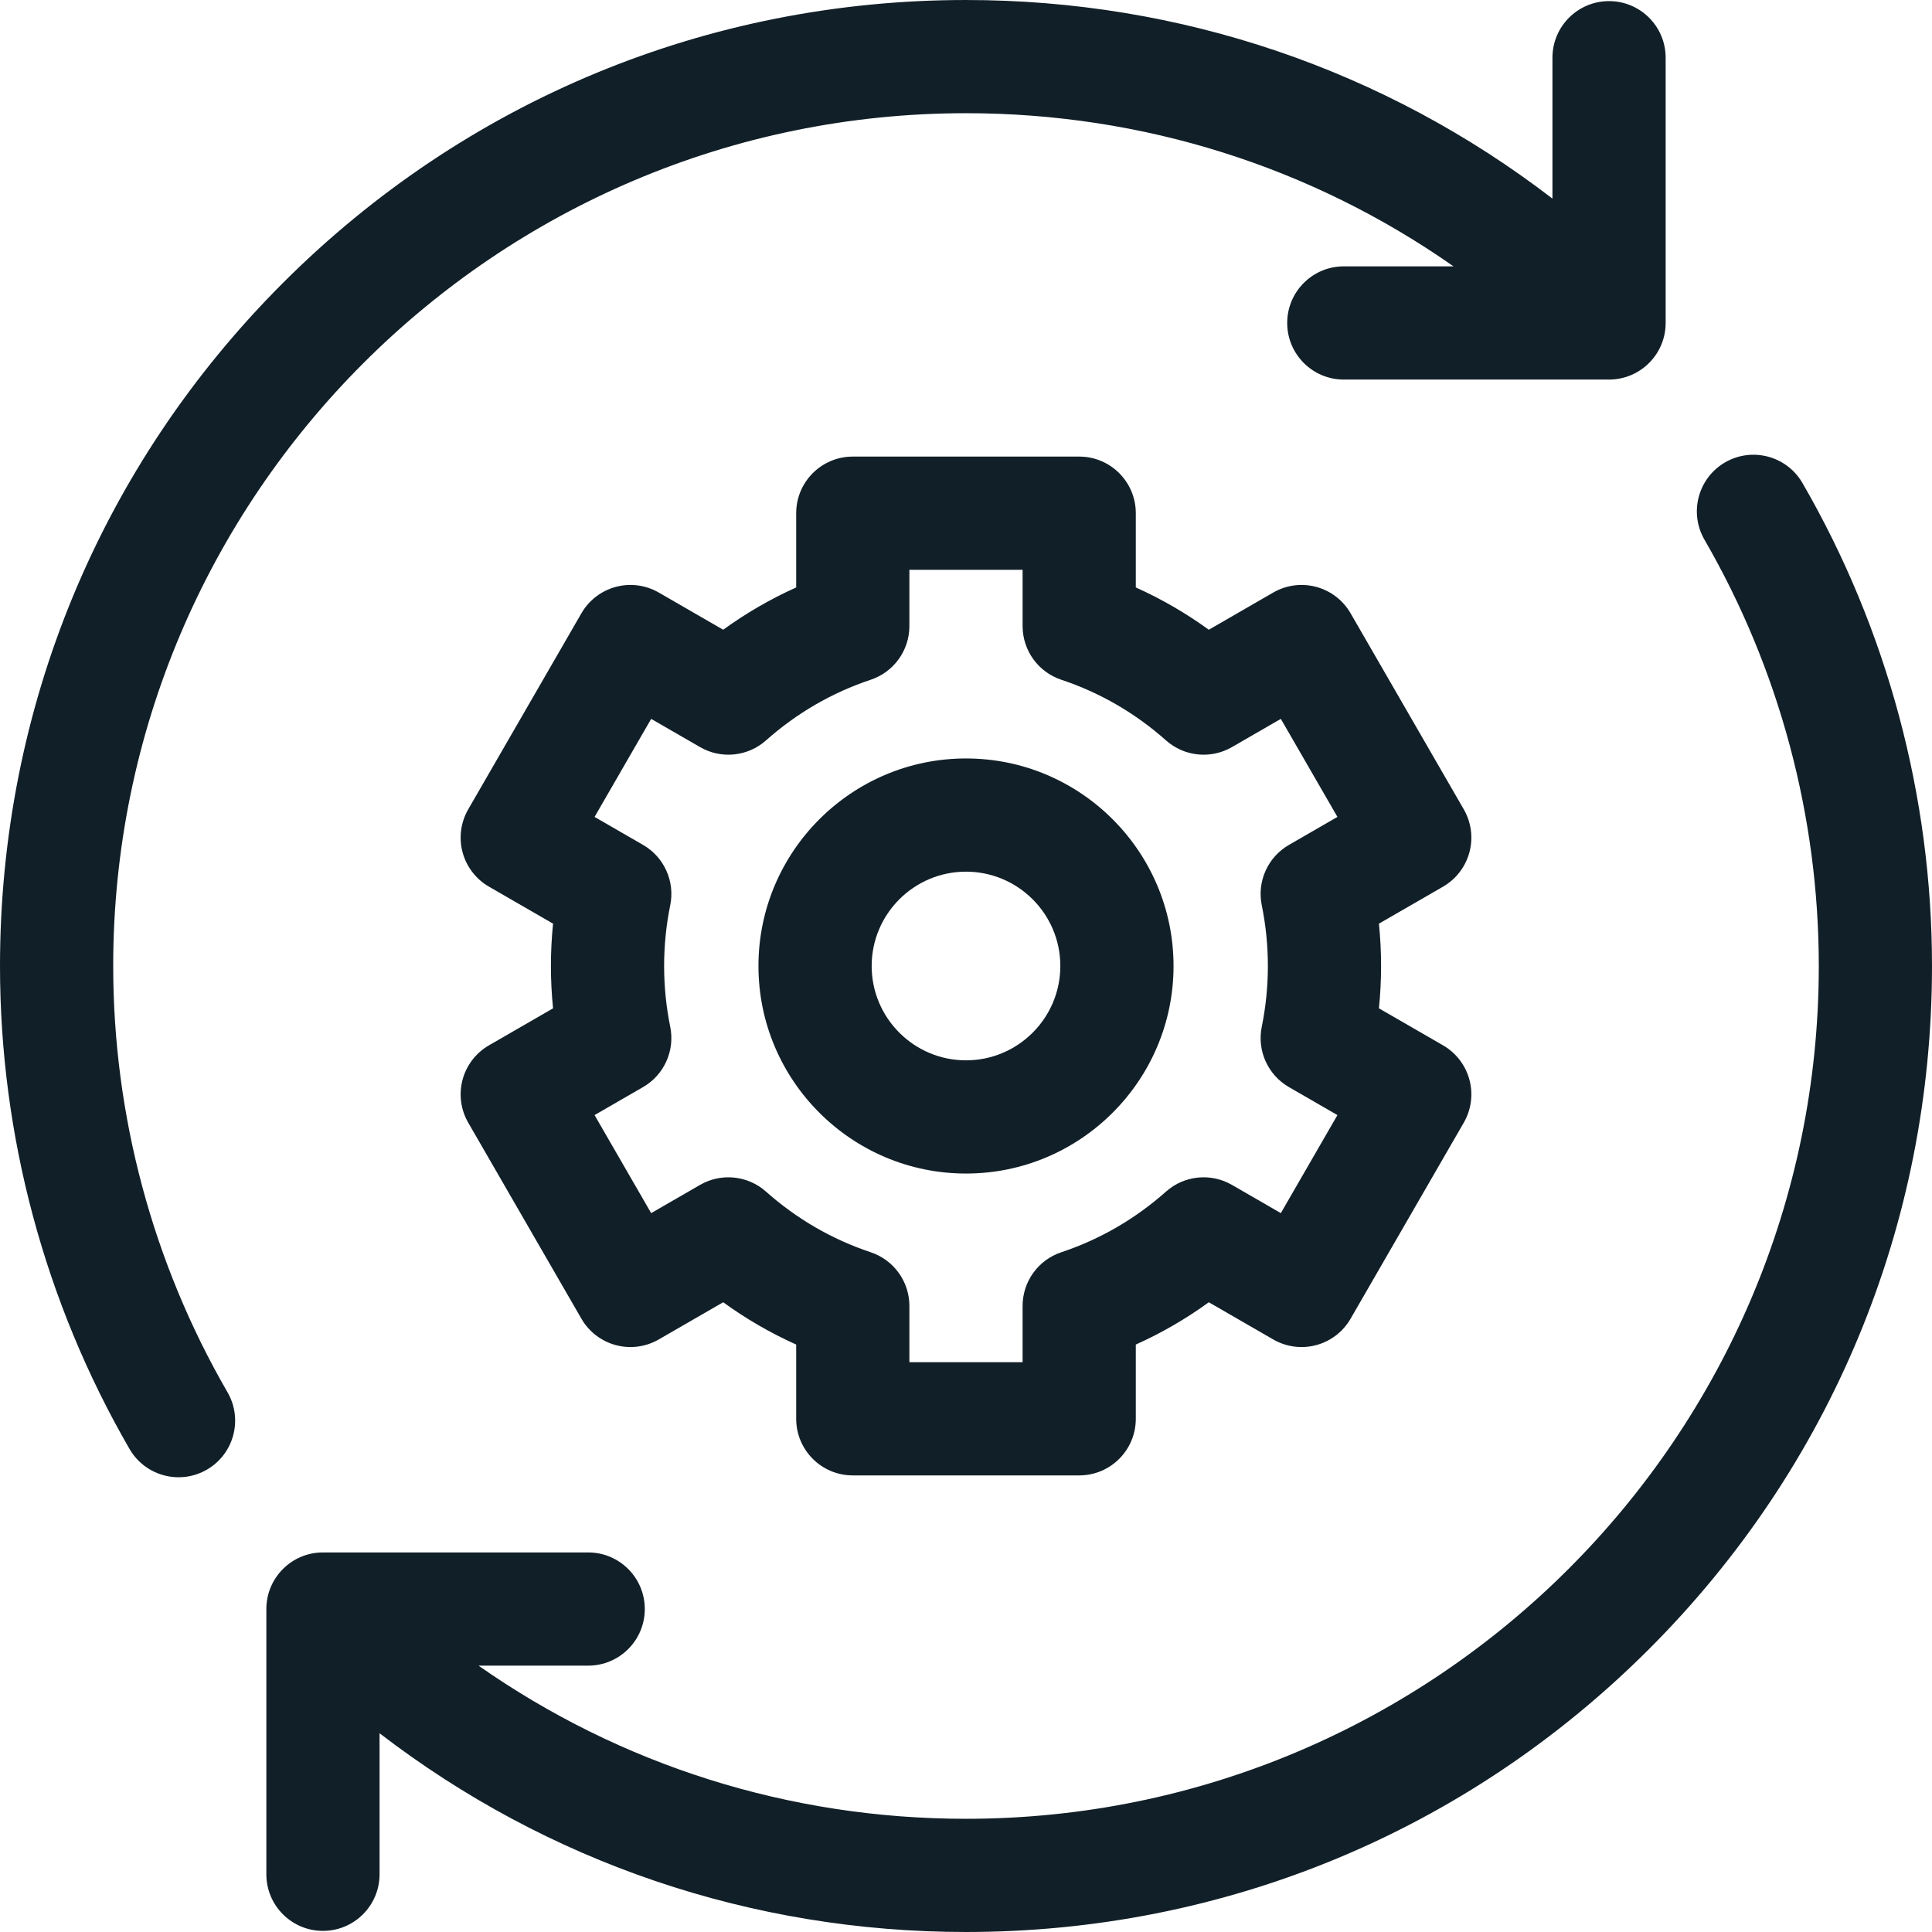
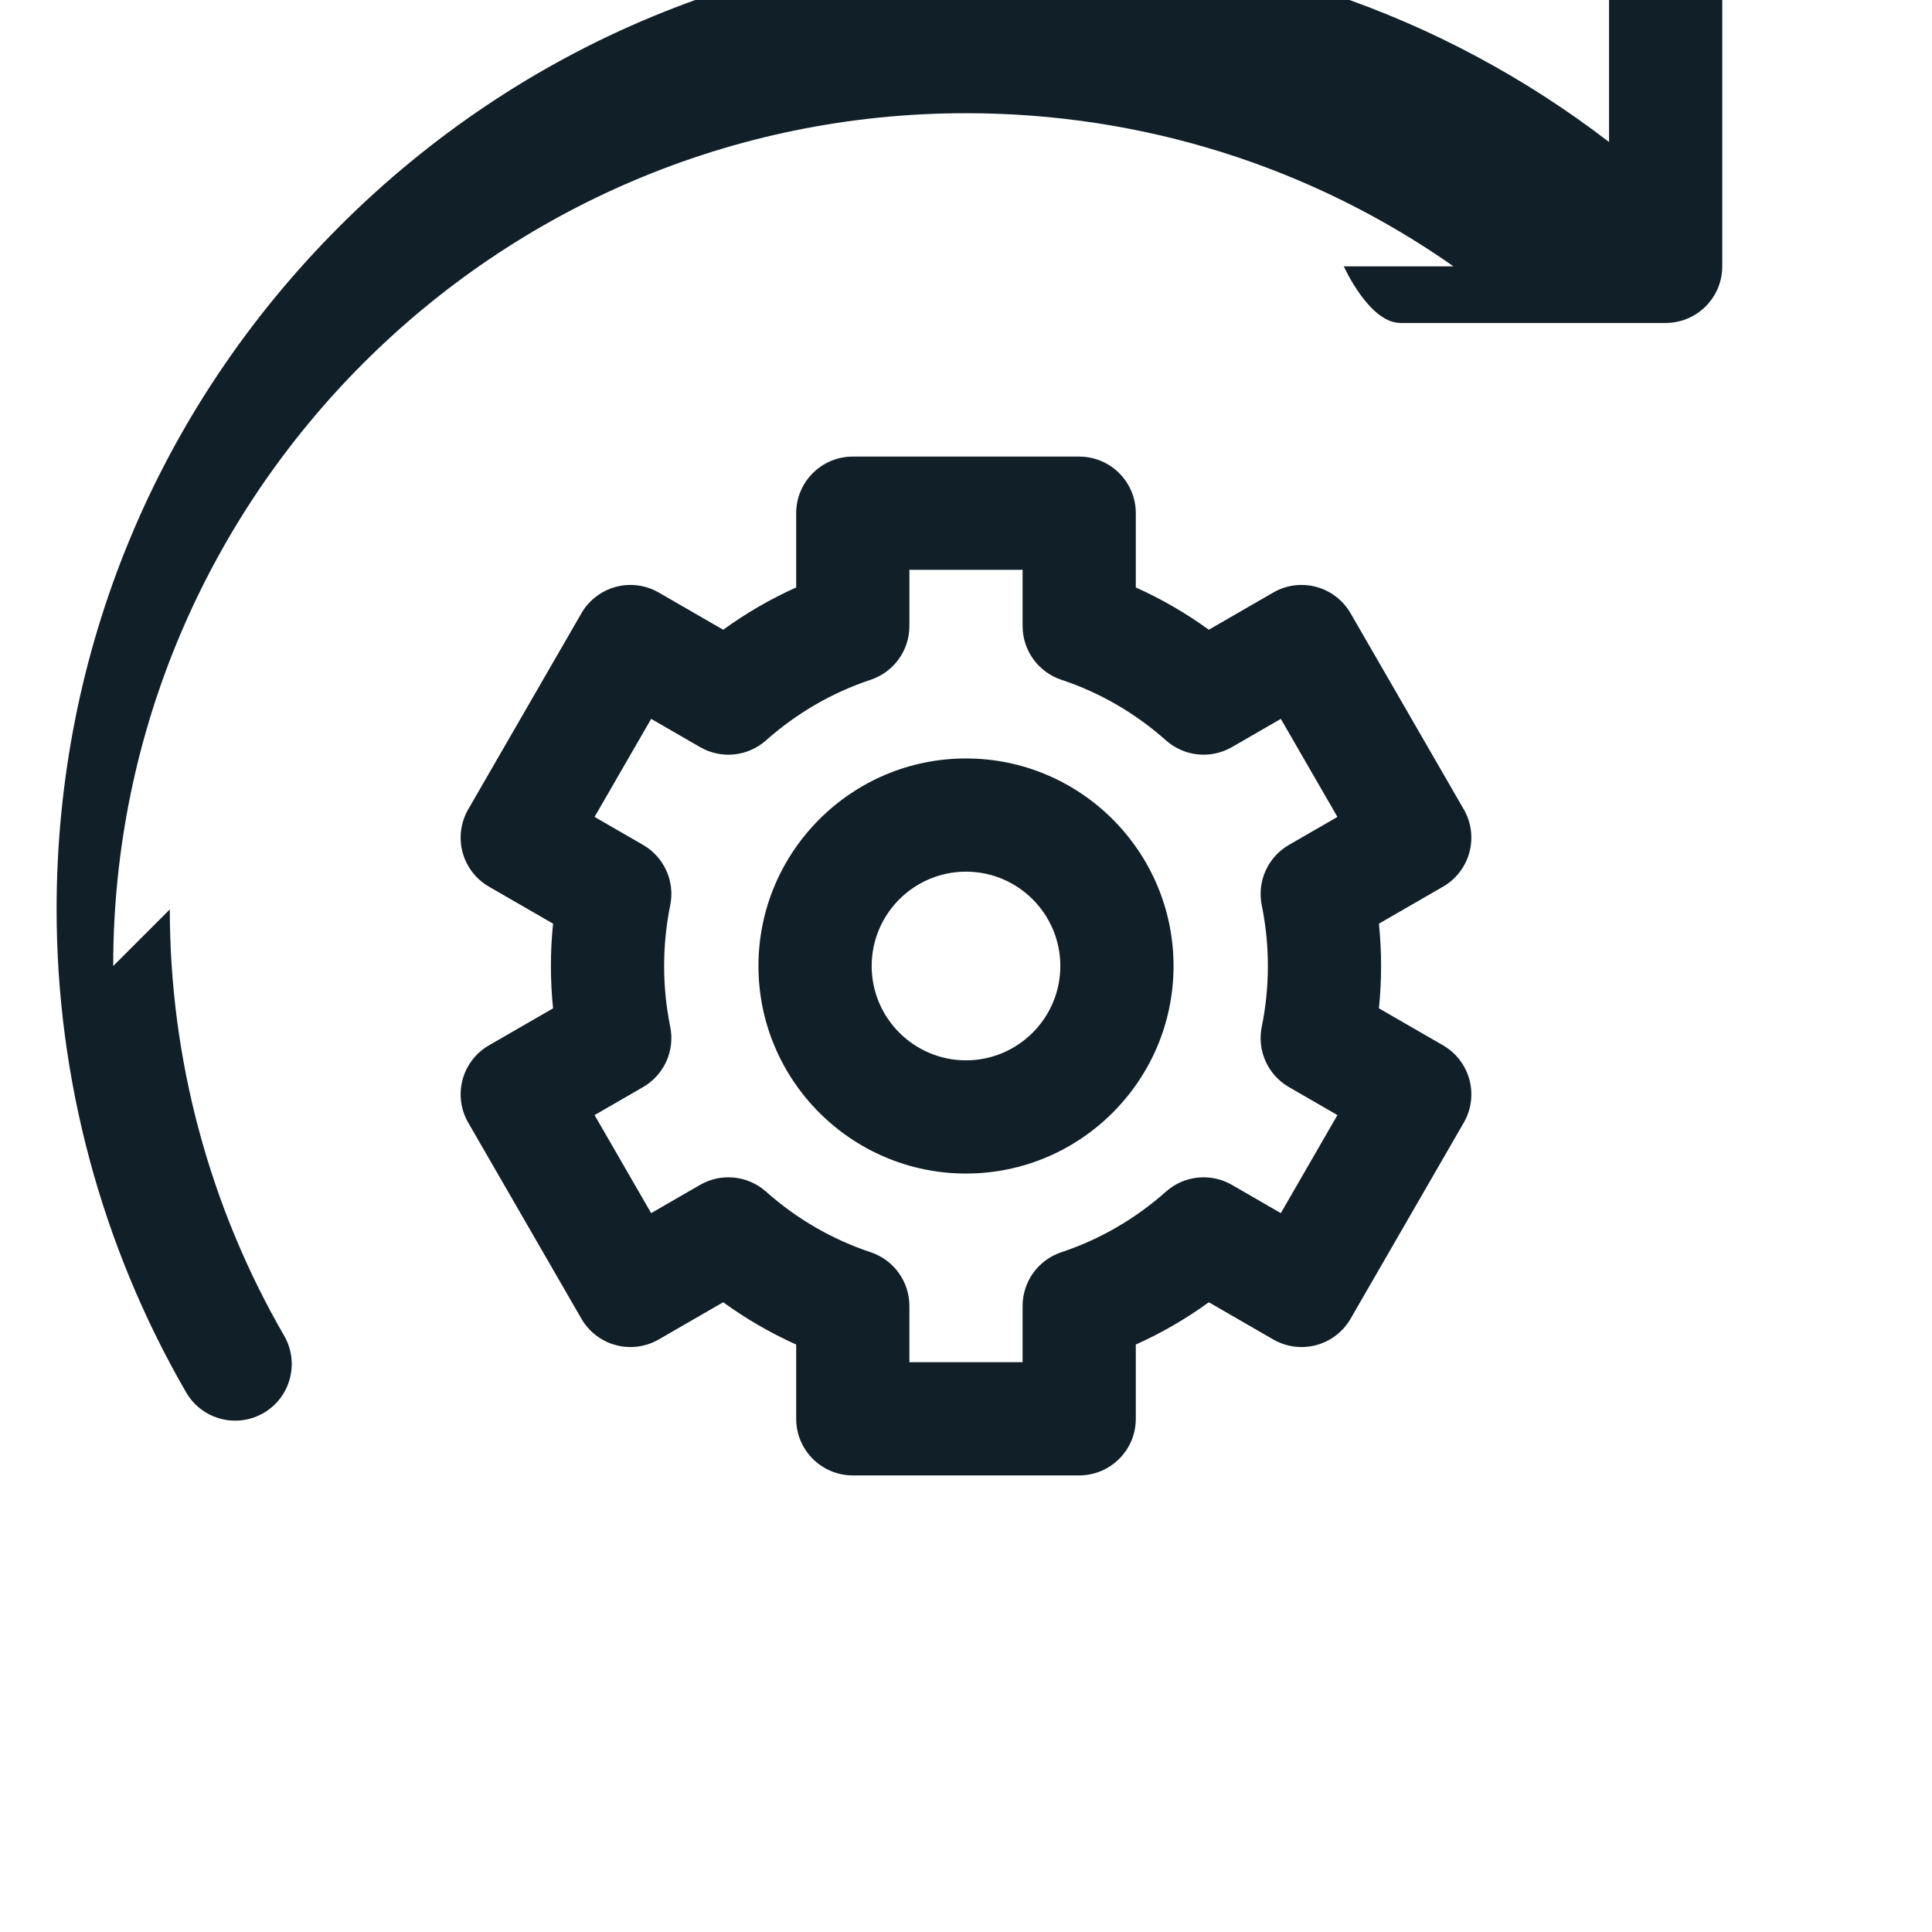
<svg xmlns="http://www.w3.org/2000/svg" version="1.1" width="512" height="512" x="0" y="0" viewBox="0 0 512 512" style="enable-background:new 0 0 512 512" xml:space="preserve" class="">
  <g>
    <g>
-       <path d="m30 256c0-124.617 101.383-226 226-226 46.867 0 91.563 14.211 129.196 40.587h-29.074c-8.284 0-15 6.716-15 15s6.716 15 15 15h70.292c8.284 0 15-6.716 15-15v-70.292c0-8.284-6.716-15-15-15s-15 6.716-15 15v37.339c-44.427-34.135-98.504-52.634-155.414-52.634-68.38 0-132.667 26.629-181.02 74.98-48.351 48.353-74.98 112.64-74.98 181.02 0 44.921 11.871 89.182 34.33 127.998 2.78 4.806 7.818 7.49 12.997 7.49 2.55 0 5.134-.651 7.499-2.019 7.17-4.149 9.619-13.325 5.471-20.496-19.82-34.255-30.297-73.321-30.297-112.973z" fill="#111f28" data-original="#000000" style="" class="" />
-       <path d="m477.67 128.002c-4.15-7.171-13.328-9.619-20.496-5.47-7.17 4.149-9.619 13.325-5.471 20.496 19.82 34.253 30.297 73.318 30.297 112.972 0 124.617-101.383 226-226 226-46.863 0-91.551-14.215-129.18-40.587h29.058c8.284 0 15-6.716 15-15s-6.716-15-15-15h-70.291c-8.284 0-15 6.716-15 15v70.292c0 8.284 6.716 15 15 15s15-6.716 15-15v-37.376c44.426 34.146 98.496 52.671 155.413 52.671 68.38 0 132.667-26.629 181.02-74.98 48.351-48.353 74.98-112.64 74.98-181.02 0-44.923-11.871-89.184-34.33-127.998z" fill="#111f28" data-original="#000000" style="" class="" />
+       <path d="m30 256c0-124.617 101.383-226 226-226 46.867 0 91.563 14.211 129.196 40.587h-29.074s6.716 15 15 15h70.292c8.284 0 15-6.716 15-15v-70.292c0-8.284-6.716-15-15-15s-15 6.716-15 15v37.339c-44.427-34.135-98.504-52.634-155.414-52.634-68.38 0-132.667 26.629-181.02 74.98-48.351 48.353-74.98 112.64-74.98 181.02 0 44.921 11.871 89.182 34.33 127.998 2.78 4.806 7.818 7.49 12.997 7.49 2.55 0 5.134-.651 7.499-2.019 7.17-4.149 9.619-13.325 5.471-20.496-19.82-34.255-30.297-73.321-30.297-112.973z" fill="#111f28" data-original="#000000" style="" class="" />
      <path d="m389.413 225.863c1.029-3.843.49-7.937-1.499-11.382l-30-51.962c-1.989-3.445-5.266-5.959-9.108-6.989-3.843-1.029-7.937-.491-11.382 1.499l-17.076 9.859c-6.073-4.406-12.538-8.152-19.348-11.209v-19.679c0-8.284-6.716-15-15-15h-60c-8.284 0-15 6.716-15 15v19.678c-6.81 3.058-13.274 6.803-19.348 11.209l-17.076-9.859c-3.445-1.99-7.543-2.529-11.382-1.499-3.843 1.029-7.119 3.543-9.108 6.989l-30 51.962c-1.989 3.445-2.528 7.54-1.499 11.382 1.03 3.843 3.544 7.119 6.989 9.108l16.993 9.81c-.379 3.725-.569 7.473-.569 11.22s.19 7.495.569 11.218l-16.993 9.81c-3.445 1.989-5.959 5.266-6.989 9.108-1.029 3.843-.49 7.937 1.499 11.382l30 51.962c1.989 3.445 5.266 5.959 9.108 6.989 3.844 1.031 7.938.491 11.382-1.499l17.076-9.859c6.073 4.407 12.538 8.152 19.348 11.209v19.68c0 8.284 6.716 15 15 15h60c8.284 0 15-6.716 15-15v-19.678c6.81-3.057 13.274-6.803 19.348-11.209l17.076 9.859c3.444 1.989 7.541 2.528 11.382 1.499 3.843-1.029 7.119-3.543 9.108-6.989l30-51.962c1.989-3.445 2.528-7.54 1.499-11.382-1.03-3.843-3.544-7.119-6.989-9.108l-16.993-9.81c.379-3.725.569-7.473.569-11.22s-.19-7.495-.569-11.218l16.993-9.81c3.445-1.99 5.959-5.266 6.989-9.109zm-55.032 14.041c1.074 5.263 1.619 10.679 1.619 16.096s-.545 10.833-1.619 16.096c-1.292 6.324 1.607 12.765 7.196 15.992l12.856 7.422-15 25.98-12.963-7.484c-5.592-3.229-12.626-2.516-17.458 1.772-8.18 7.261-17.517 12.67-27.751 16.078-6.128 2.04-10.262 7.773-10.262 14.232v14.912h-30v-14.912c0-6.458-4.134-12.192-10.262-14.232-10.234-3.408-19.571-8.817-27.751-16.078-4.831-4.289-11.865-5.001-17.458-1.772l-12.963 7.484-15-25.98 12.856-7.422c5.589-3.227 8.488-9.668 7.196-15.992-1.072-5.263-1.617-10.679-1.617-16.096s.545-10.833 1.619-16.096c1.292-6.324-1.607-12.765-7.196-15.992l-12.856-7.422 15-25.98 12.963 7.484c5.593 3.23 12.626 2.517 17.458-1.772 8.18-7.261 17.517-12.67 27.752-16.078 6.127-2.041 10.261-7.774 10.261-14.232v-14.912h30v14.912c0 6.458 4.134 12.191 10.261 14.232 10.235 3.408 19.572 8.817 27.752 16.078 4.831 4.289 11.865 5.001 17.458 1.772l12.963-7.484 15 25.98-12.856 7.422c-5.591 3.227-8.49 9.668-7.198 15.992z" fill="#111f28" data-original="#000000" style="" class="" />
      <path d="m256 201c-30.327 0-55 24.673-55 55s24.673 55 55 55 55-24.673 55-55-24.673-55-55-55zm0 80c-13.785 0-25-11.215-25-25s11.215-25 25-25 25 11.215 25 25-11.215 25-25 25z" fill="#111f28" data-original="#000000" style="" class="" />
    </g>
  </g>
</svg>